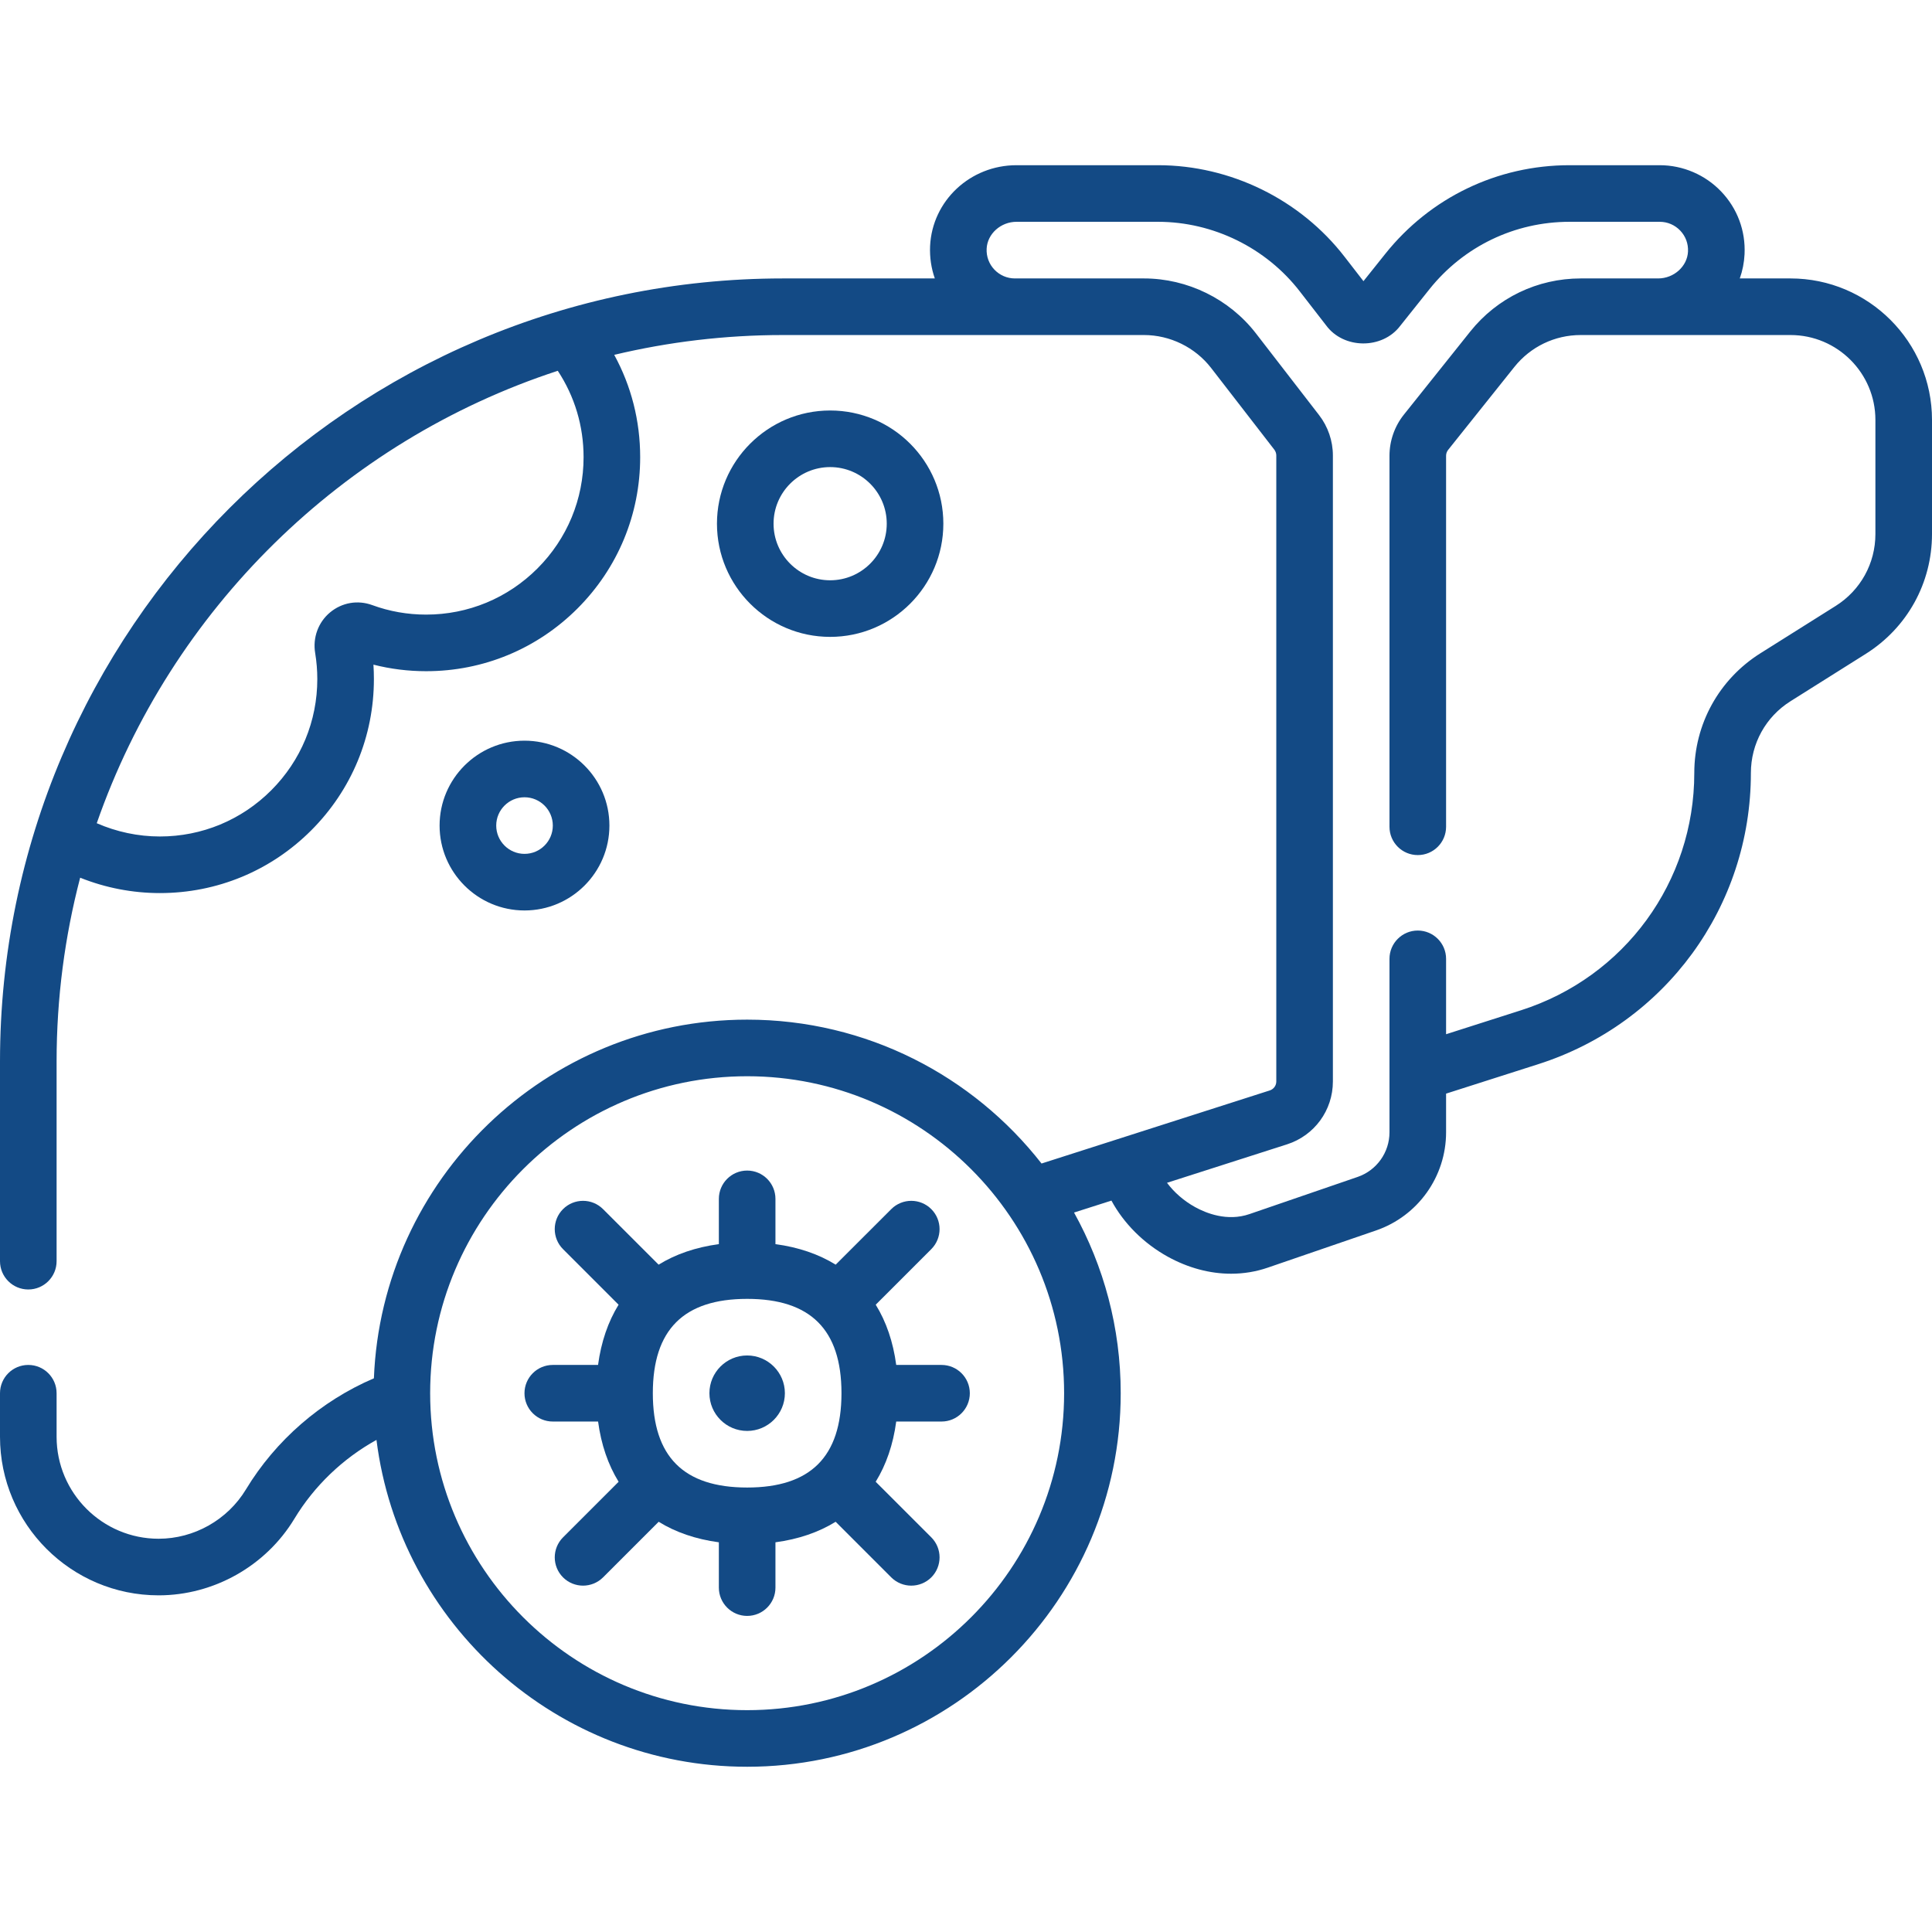
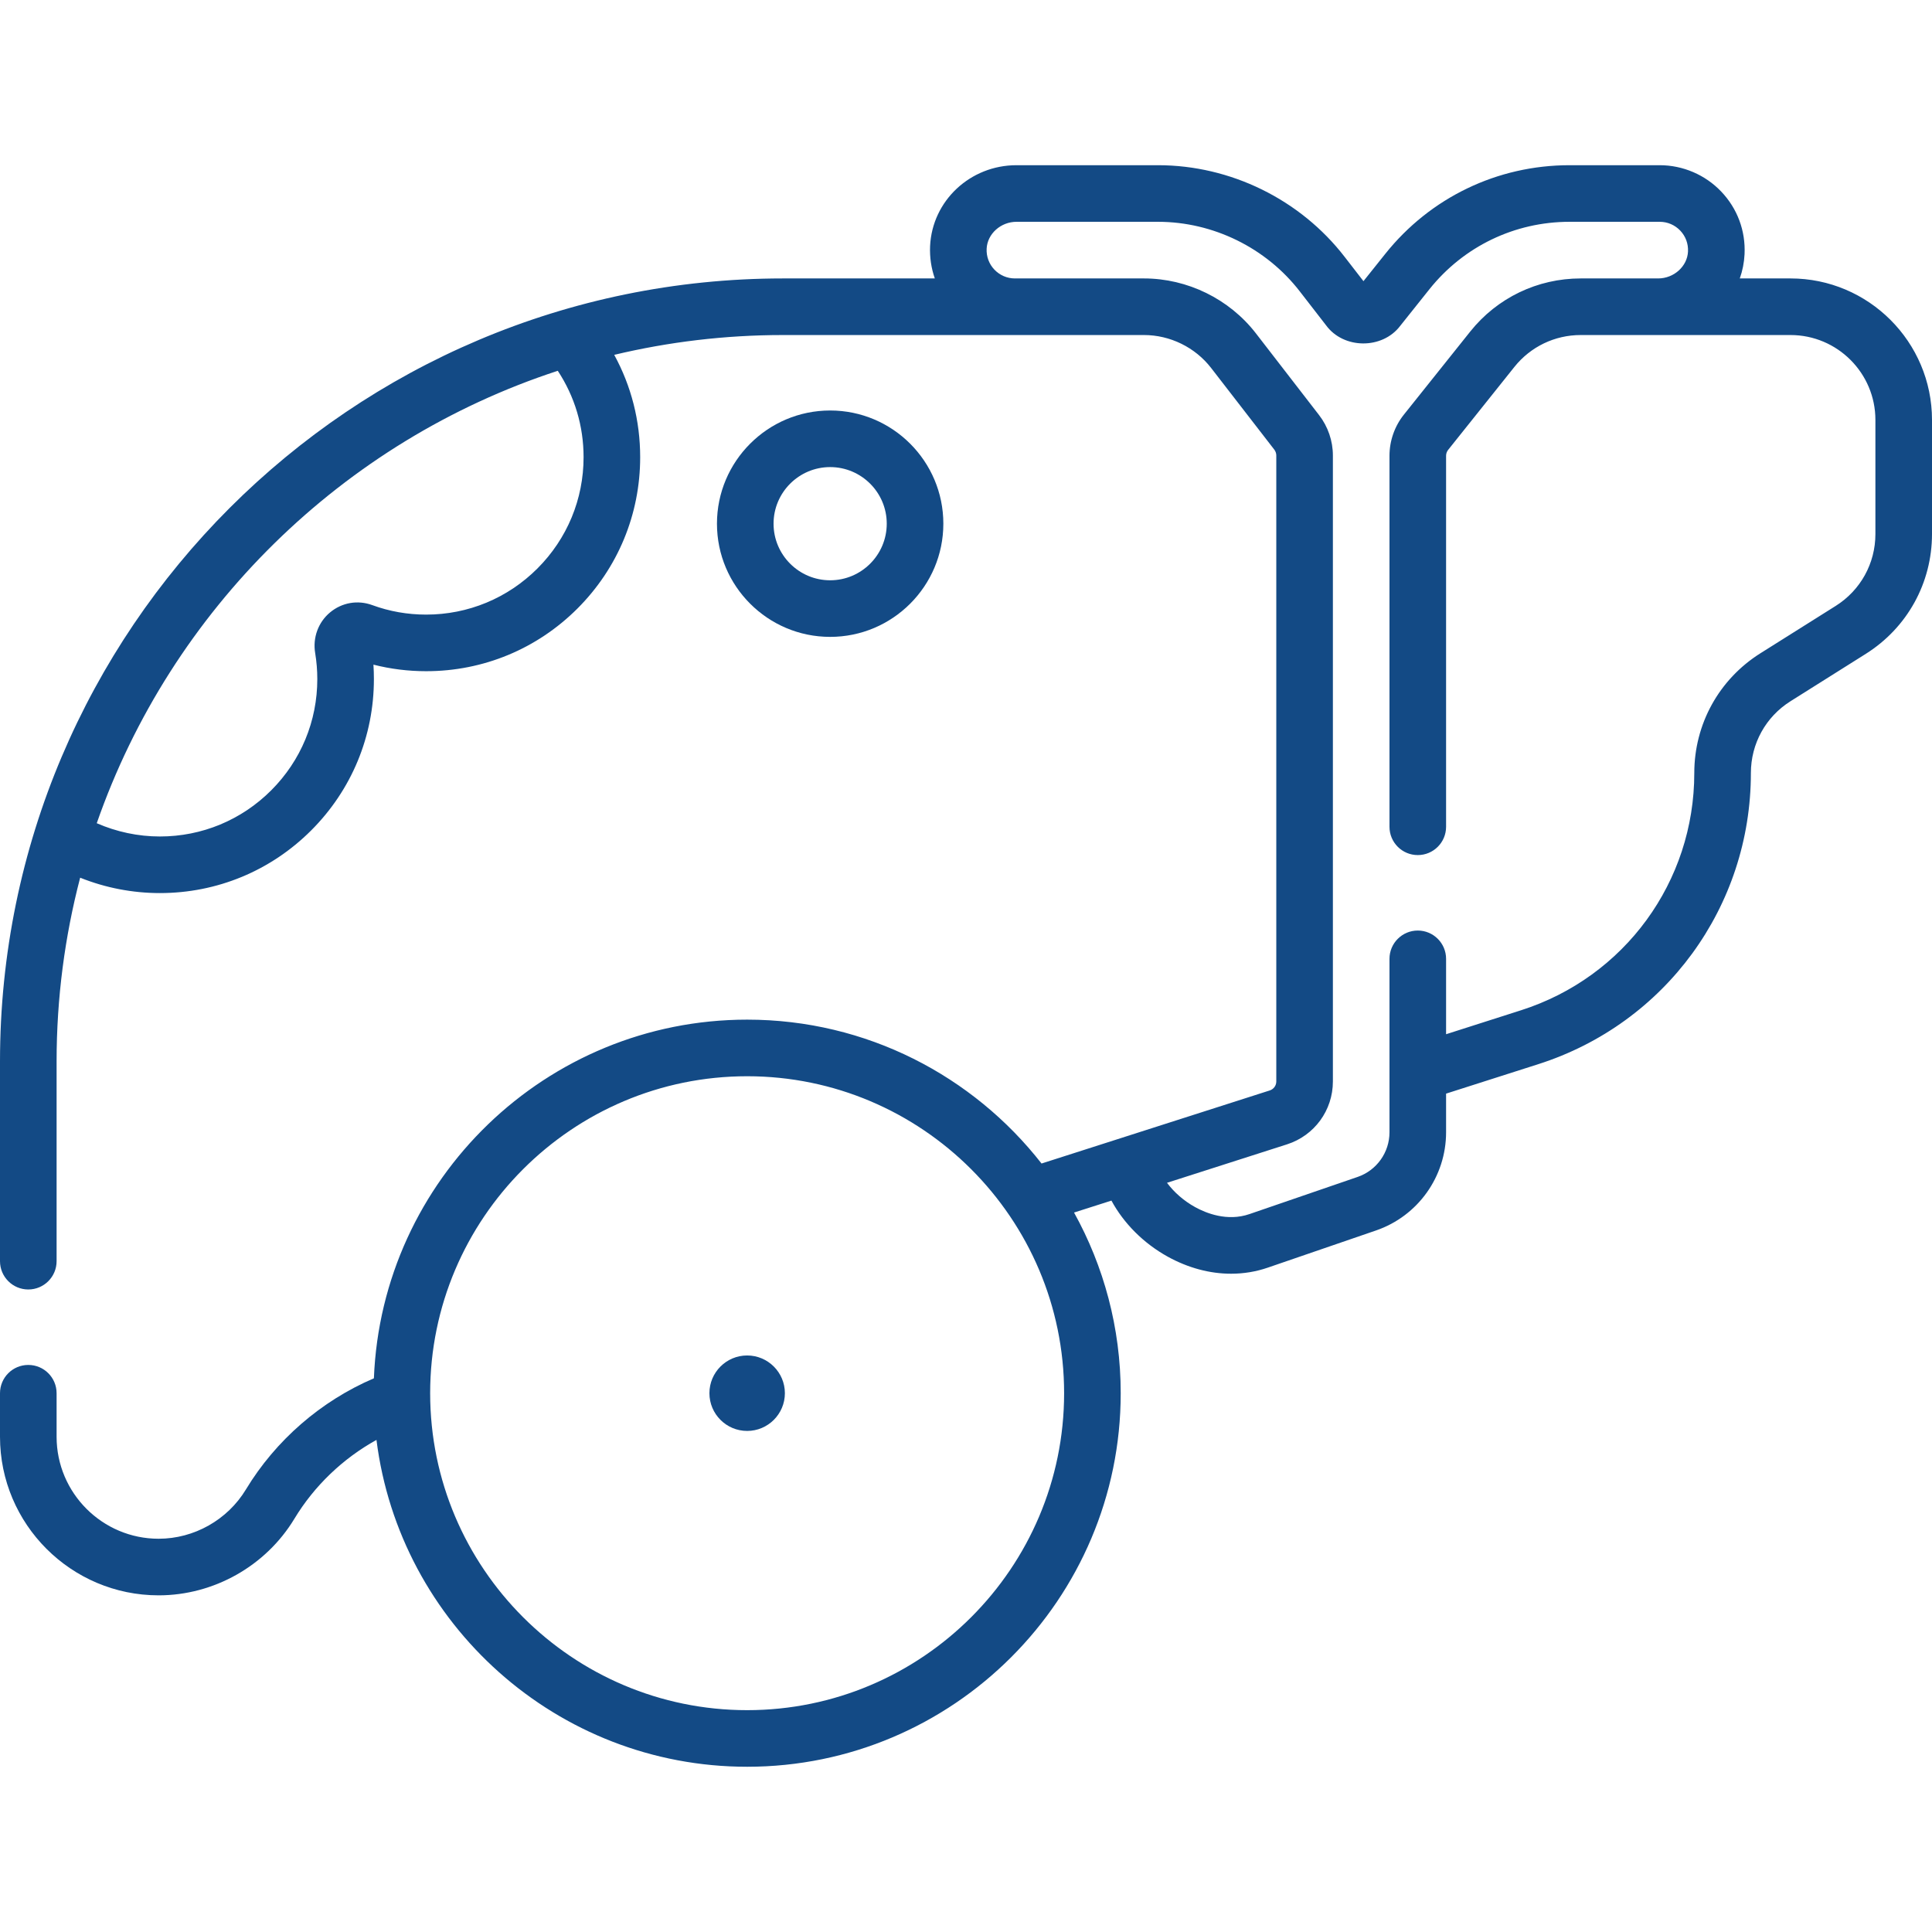
<svg xmlns="http://www.w3.org/2000/svg" width="51" height="51" viewBox="0 0 51 51" fill="none">
  <path d="M47.265 7.35H45.926C45.998 7.148 46.041 6.934 46.052 6.71C46.081 6.091 45.862 5.503 45.435 5.056C45.014 4.614 44.423 4.361 43.813 4.361H41.431C39.528 4.361 37.755 5.214 36.567 6.702L35.992 7.422L35.494 6.779C34.324 5.265 32.483 4.361 30.569 4.361H26.833C25.611 4.361 24.609 5.299 24.552 6.495C24.539 6.791 24.582 7.08 24.677 7.35H20.669C9.272 7.35 0 16.622 0 28.019V33.292C0 33.704 0.334 34.039 0.747 34.039C1.16 34.039 1.494 33.704 1.494 33.292V28.019C1.494 26.344 1.711 24.718 2.116 23.169C2.782 23.436 3.498 23.575 4.221 23.575C5.729 23.575 7.148 22.987 8.215 21.92C9.283 20.852 9.87 19.434 9.87 17.925C9.87 17.799 9.866 17.672 9.858 17.545C10.31 17.66 10.776 17.718 11.249 17.718C12.758 17.718 14.176 17.13 15.244 16.063C16.311 14.995 16.899 13.577 16.899 12.068C16.899 11.109 16.664 10.19 16.214 9.367C17.644 9.026 19.136 8.844 20.669 8.844H26.791H30.198C30.887 8.844 31.55 9.169 31.971 9.714L33.639 11.87C33.672 11.914 33.691 11.968 33.691 12.023V28.548C33.691 28.657 33.621 28.752 33.518 28.785L27.494 30.714C25.688 28.404 22.876 26.916 19.723 26.916C14.417 26.916 10.077 31.128 9.87 36.384C8.474 36.981 7.277 38.019 6.491 39.319C6.006 40.121 5.123 40.619 4.187 40.619C2.702 40.619 1.494 39.411 1.494 37.927V36.778C1.494 36.365 1.16 36.031 0.747 36.031C0.334 36.031 0 36.365 0 36.778V37.927C0 40.235 1.878 42.113 4.187 42.113C5.643 42.113 7.016 41.339 7.77 40.093C8.295 39.223 9.051 38.501 9.938 38.01C10.547 42.868 14.703 46.638 19.723 46.638C25.16 46.638 29.584 42.215 29.584 36.777C29.584 35.048 29.136 33.423 28.352 32.008L29.339 31.693C29.663 32.292 30.185 32.819 30.827 33.174C31.368 33.472 31.939 33.623 32.497 33.623C32.828 33.623 33.155 33.57 33.468 33.462L36.324 32.481C37.43 32.101 38.173 31.059 38.173 29.89V28.869L40.608 28.091C43.964 27.018 46.219 23.93 46.219 20.407C46.219 19.631 46.61 18.922 47.266 18.51L49.254 17.259C50.347 16.57 51 15.389 51 14.097V11.085C51 9.025 49.324 7.35 47.265 7.35ZM15.405 12.068C15.405 13.178 14.972 14.221 14.187 15.006C13.402 15.791 12.358 16.224 11.249 16.224C10.759 16.224 10.28 16.14 9.826 15.973C9.442 15.833 9.027 15.905 8.713 16.166C8.402 16.424 8.251 16.833 8.32 17.24C8.357 17.465 8.376 17.696 8.376 17.925C8.376 19.035 7.944 20.078 7.159 20.863C6.374 21.648 5.33 22.081 4.22 22.081C3.645 22.081 3.077 21.959 2.554 21.731C4.517 16.094 9.04 11.646 14.724 9.788C15.17 10.465 15.405 11.246 15.405 12.068ZM19.723 45.144C15.109 45.144 11.355 41.391 11.355 36.777C11.355 32.164 15.109 28.41 19.723 28.41C24.336 28.41 28.09 32.164 28.09 36.777C28.09 41.391 24.336 45.144 19.723 45.144ZM49.506 14.097C49.506 14.872 49.114 15.581 48.459 15.994L46.47 17.245C45.377 17.933 44.725 19.115 44.725 20.407C44.725 23.277 42.887 25.794 40.153 26.668L38.173 27.301V25.311C38.173 24.899 37.838 24.564 37.426 24.564C37.013 24.564 36.679 24.899 36.679 25.311V29.89C36.679 30.422 36.341 30.895 35.838 31.068L32.982 32.049C32.393 32.252 31.831 32.021 31.549 31.865C31.251 31.701 30.995 31.476 30.806 31.223L33.974 30.208C34.698 29.976 35.185 29.309 35.185 28.548V12.023C35.185 11.639 35.055 11.26 34.82 10.957L33.153 8.8C32.451 7.892 31.346 7.35 30.198 7.35H26.791C26.585 7.35 26.393 7.267 26.25 7.118C26.108 6.969 26.035 6.773 26.045 6.565C26.063 6.174 26.417 5.855 26.833 5.855H30.569C32.023 5.855 33.423 6.542 34.312 7.693L35.004 8.586C35.466 9.219 36.489 9.227 36.962 8.602L37.734 7.634C38.637 6.504 39.985 5.855 41.431 5.855H43.813C44.019 5.855 44.211 5.938 44.354 6.087C44.496 6.236 44.569 6.432 44.559 6.64C44.541 7.031 44.187 7.35 43.771 7.35H41.727C40.585 7.35 39.521 7.862 38.809 8.754L37.06 10.944C36.814 11.251 36.679 11.638 36.679 12.031V21.825C36.679 22.238 37.013 22.572 37.426 22.572C37.838 22.572 38.173 22.238 38.173 21.825V12.031C38.173 11.975 38.192 11.92 38.227 11.876L39.976 9.686C40.404 9.151 41.042 8.844 41.727 8.844H43.771H47.265C48.501 8.844 49.506 9.849 49.506 11.085V14.097Z" fill="#134A85" />
-   <path d="M24.854 36.031H23.658C23.577 35.423 23.394 34.889 23.117 34.441L24.584 32.974C24.875 32.682 24.875 32.209 24.584 31.918C24.292 31.626 23.819 31.626 23.527 31.918L22.06 33.384C21.612 33.107 21.078 32.924 20.47 32.842V31.648C20.47 31.235 20.136 30.9 19.723 30.9C19.31 30.9 18.976 31.235 18.976 31.648V32.842C18.368 32.924 17.834 33.107 17.386 33.384L15.919 31.918C15.627 31.626 15.154 31.626 14.862 31.918C14.571 32.209 14.571 32.682 14.862 32.974L16.329 34.441C16.052 34.89 15.869 35.423 15.787 36.031H14.592C14.18 36.031 13.845 36.365 13.845 36.778C13.845 37.191 14.18 37.525 14.592 37.525H15.788C15.869 38.133 16.053 38.666 16.33 39.115L14.863 40.582C14.571 40.874 14.571 41.347 14.863 41.639C15.008 41.784 15.2 41.857 15.391 41.857C15.582 41.857 15.773 41.784 15.919 41.639L17.387 40.171C17.835 40.448 18.368 40.631 18.976 40.713V41.909C18.976 42.321 19.311 42.656 19.723 42.656C20.136 42.656 20.47 42.321 20.47 41.909V40.713C21.078 40.631 21.611 40.448 22.059 40.171L23.527 41.639C23.673 41.784 23.864 41.857 24.055 41.857C24.247 41.857 24.438 41.784 24.584 41.639C24.875 41.347 24.875 40.874 24.584 40.582L23.116 39.115C23.393 38.666 23.577 38.133 23.658 37.525H24.854C25.266 37.525 25.601 37.191 25.601 36.778C25.601 36.365 25.266 36.031 24.854 36.031ZM19.723 39.267C18.047 39.267 17.233 38.453 17.233 36.777C17.233 35.102 18.047 34.287 19.723 34.287C21.395 34.287 22.21 35.099 22.213 36.768C22.213 36.772 22.212 36.775 22.212 36.778C22.212 36.781 22.213 36.784 22.213 36.787C22.209 38.456 21.395 39.267 19.723 39.267Z" fill="#134A85" />
  <path d="M19.723 35.781C19.173 35.781 18.727 36.228 18.727 36.777C18.727 37.327 19.173 37.773 19.723 37.773C20.272 37.773 20.719 37.327 20.719 36.777C20.719 36.228 20.272 35.781 19.723 35.781Z" fill="#134A85" />
-   <path d="M16.087 21.793C16.087 20.557 15.082 19.552 13.846 19.552C12.61 19.552 11.604 20.557 11.604 21.793C11.604 23.029 12.61 24.034 13.846 24.034C15.082 24.034 16.087 23.029 16.087 21.793ZM13.099 21.793C13.099 21.381 13.434 21.046 13.846 21.046C14.258 21.046 14.593 21.381 14.593 21.793C14.593 22.205 14.258 22.54 13.846 22.54C13.434 22.54 13.099 22.205 13.099 21.793Z" fill="#134A85" />
  <path d="M21.914 16.812C23.562 16.812 24.902 15.472 24.902 13.824C24.902 12.177 23.562 10.836 21.914 10.836C20.266 10.836 18.926 12.177 18.926 13.824C18.926 15.472 20.266 16.812 21.914 16.812ZM21.914 12.33C22.738 12.33 23.408 13 23.408 13.824C23.408 14.648 22.738 15.318 21.914 15.318C21.09 15.318 20.42 14.648 20.42 13.824C20.42 13 21.09 12.33 21.914 12.33Z" fill="#134A85" />
</svg>